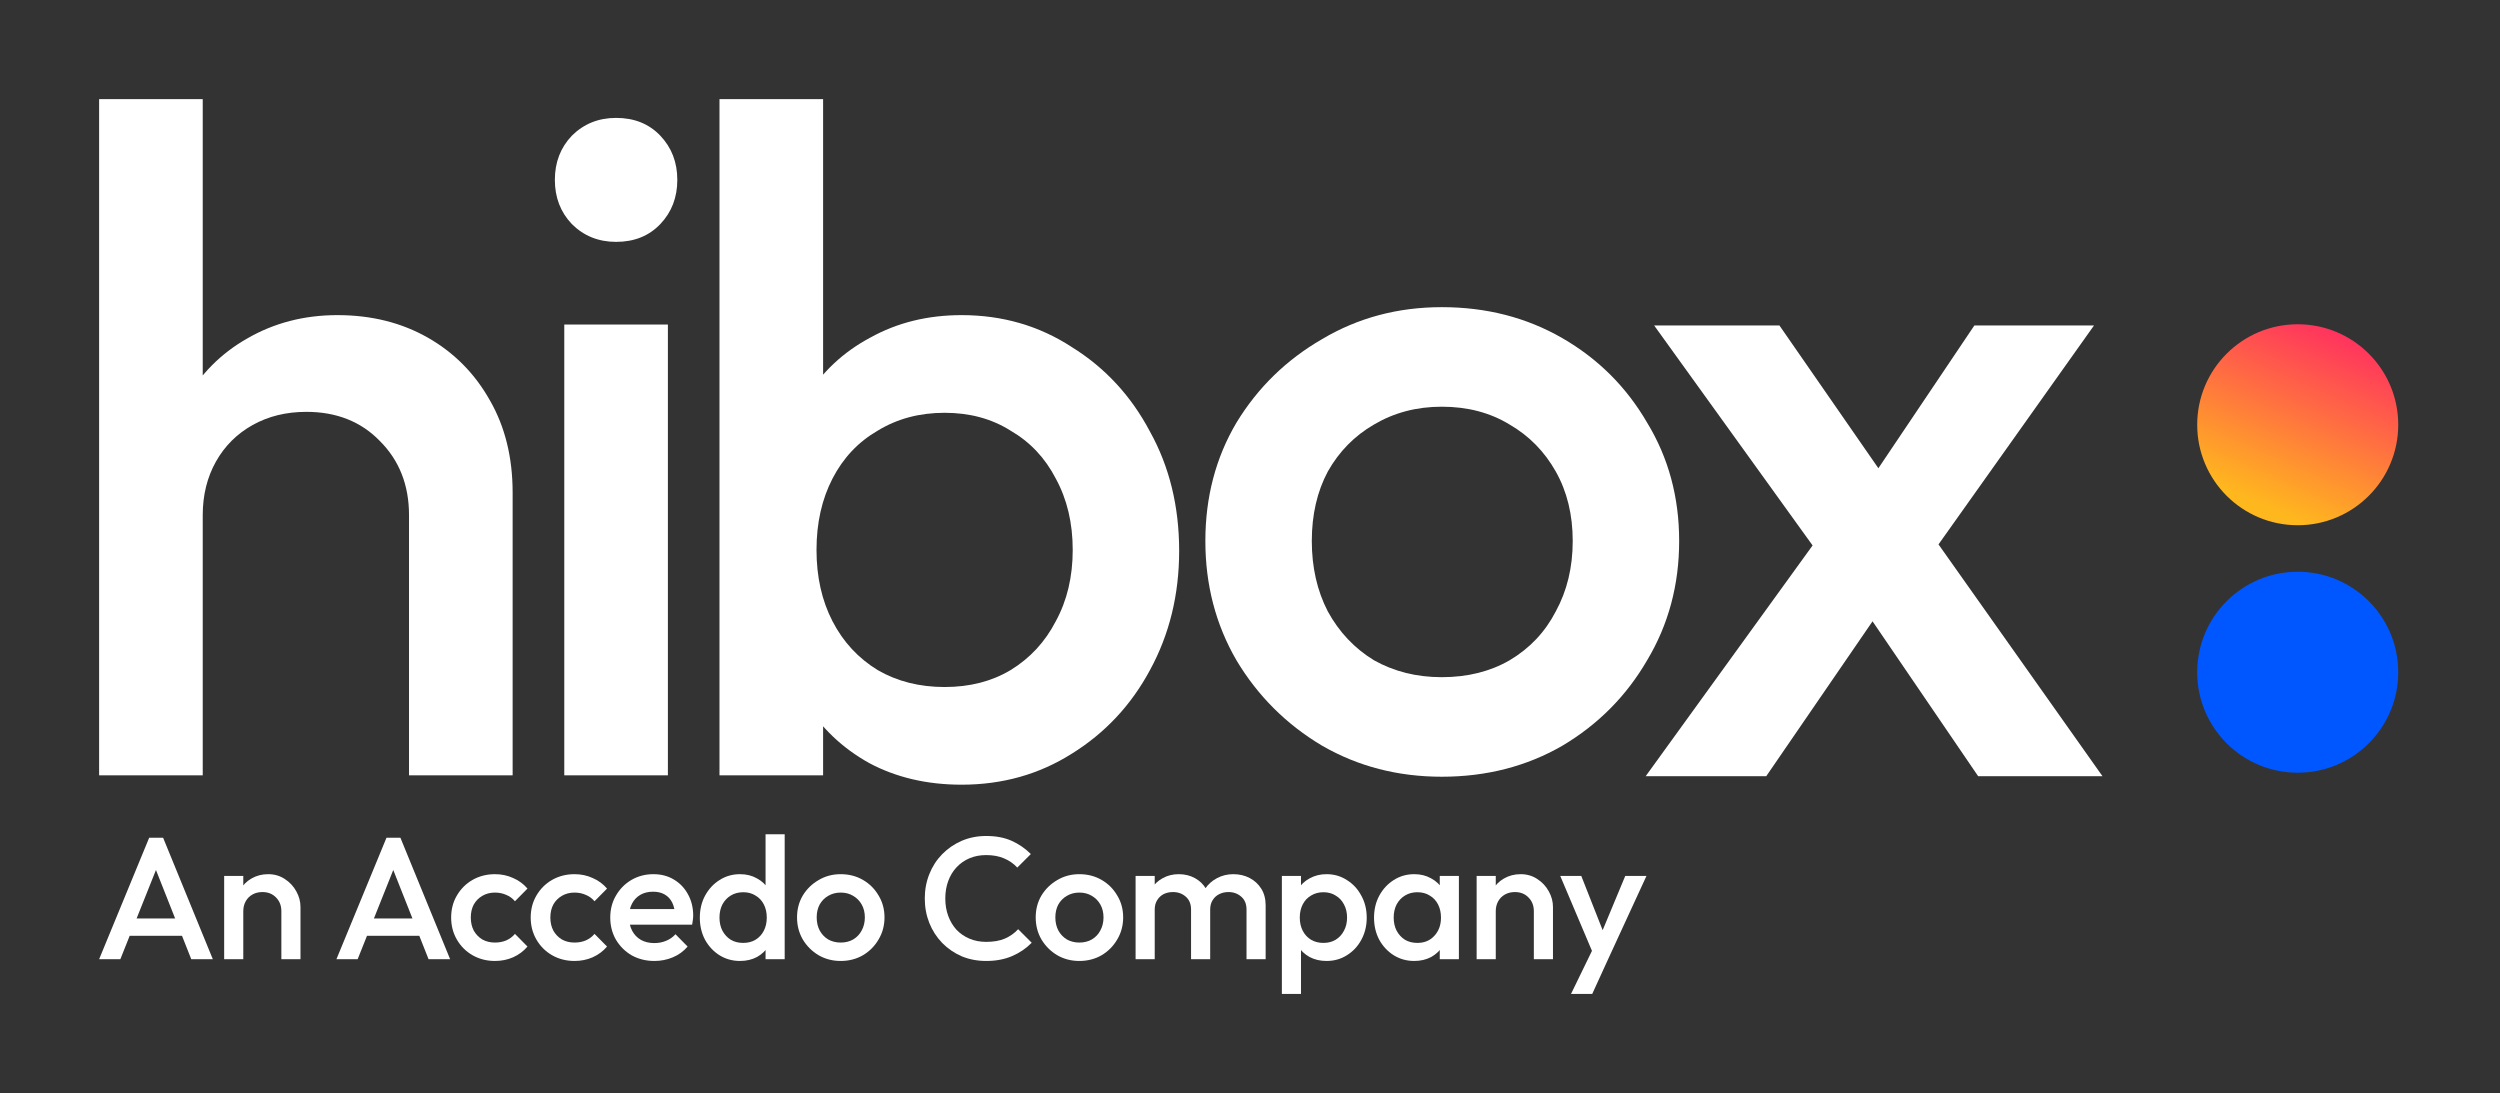
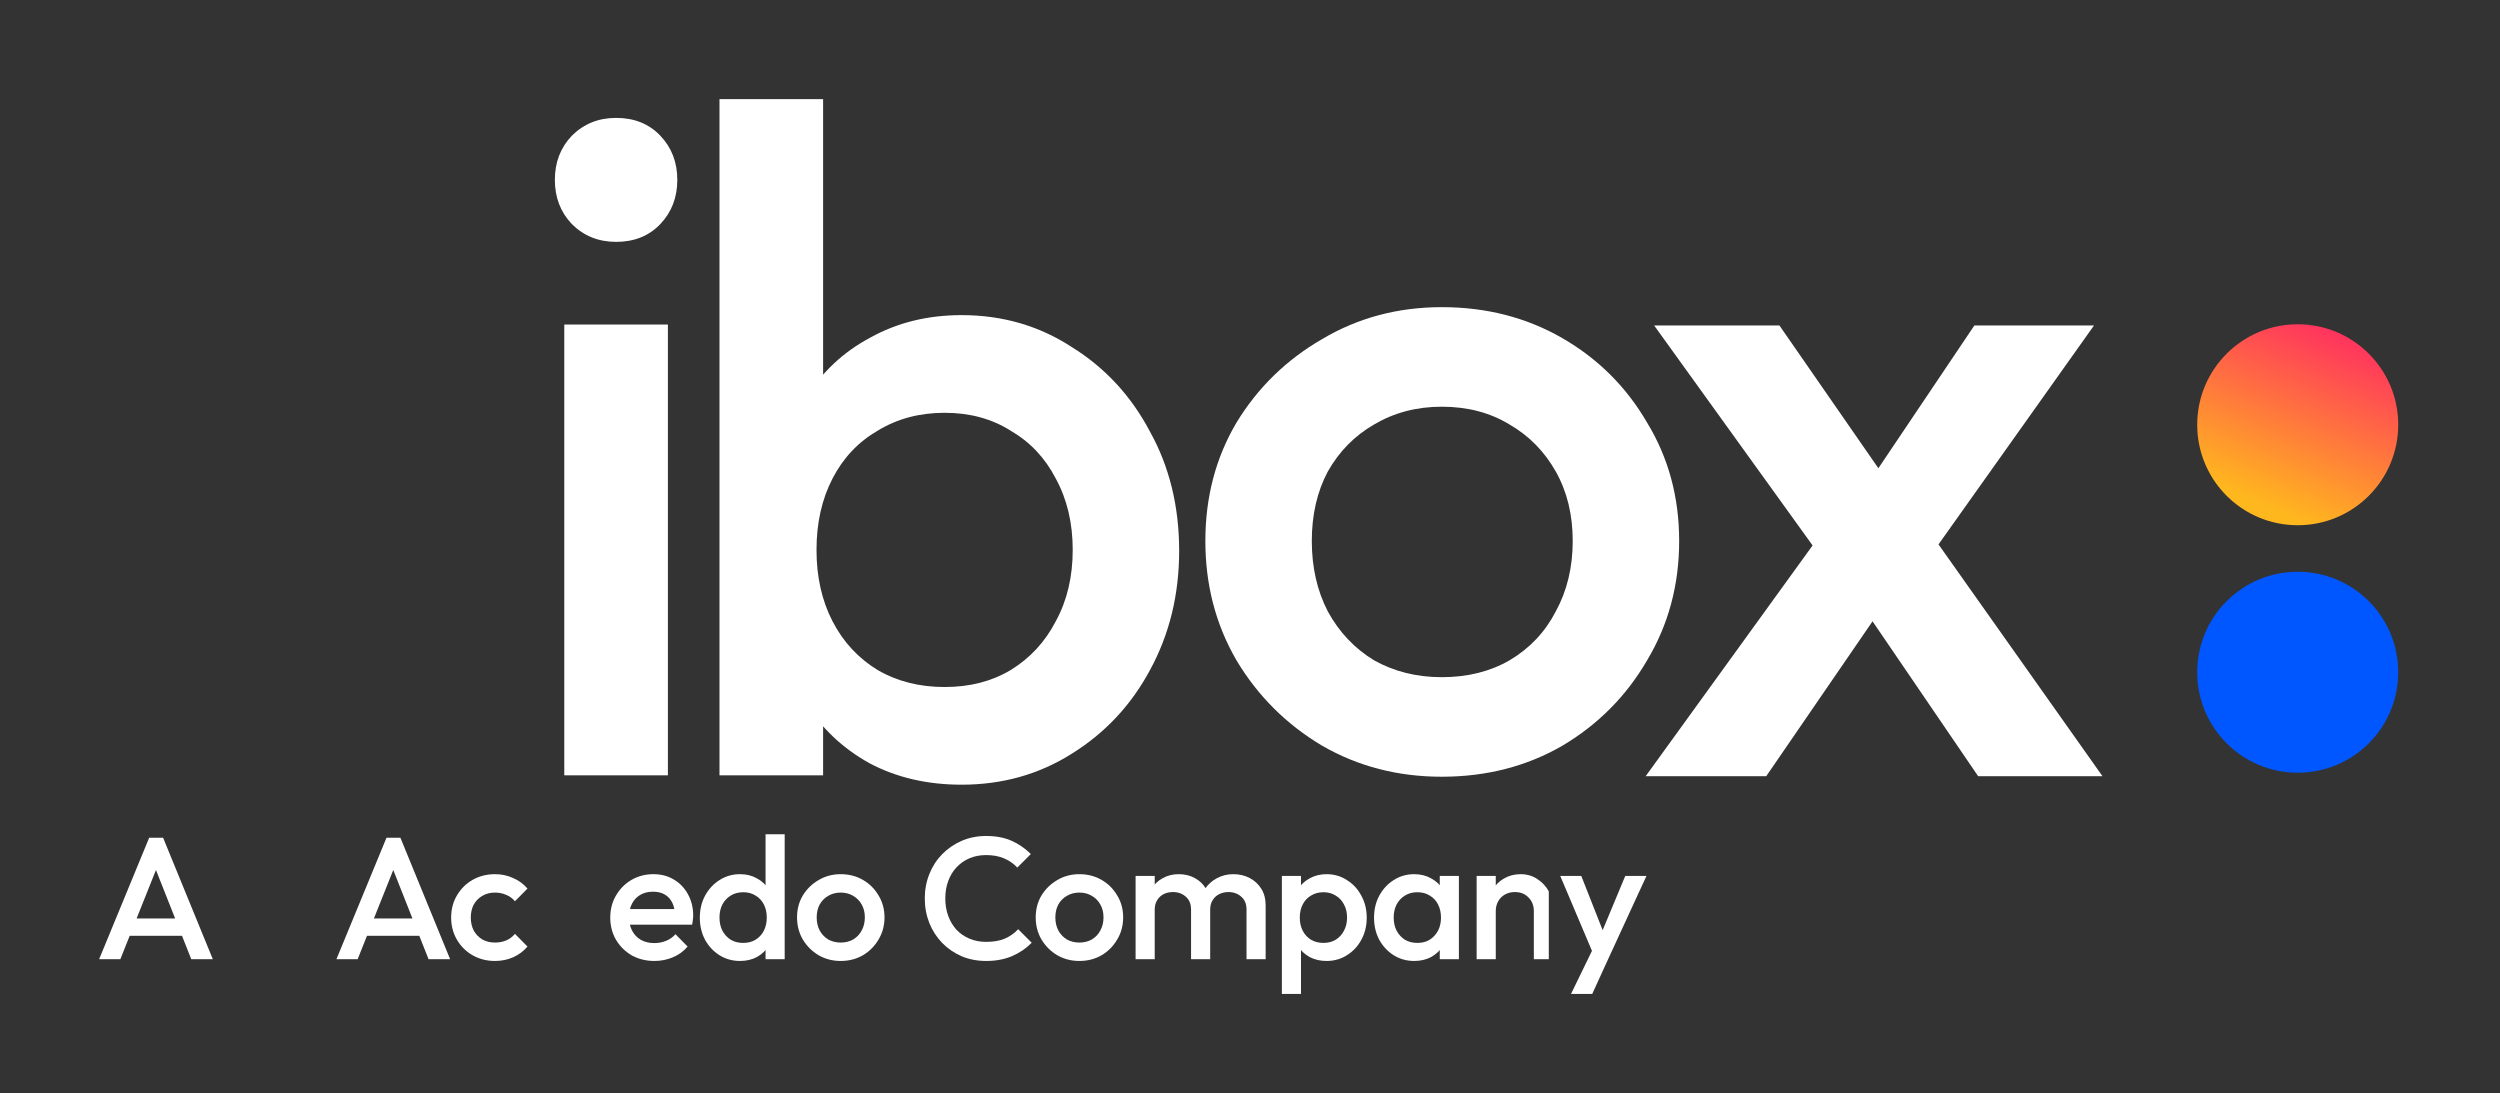
<svg xmlns="http://www.w3.org/2000/svg" width="908" height="397" viewBox="0 0 908 397" fill="none">
  <rect x="0" y="0" width="908" height="397" fill="#333333" stroke="none" />
-   <path d="M148.555 281.589V187.105C148.555 176.19 145.02 167.208 137.95 160.159C131.108 153.109 122.213 149.585 111.265 149.585C103.967 149.585 97.466 151.176 91.764 154.36C86.063 157.544 81.615 161.978 78.422 167.663C75.229 173.348 73.632 179.829 73.632 187.105L58.922 178.919C58.922 166.412 61.658 155.383 67.132 145.833C72.606 136.055 80.133 128.437 89.712 122.979C99.519 117.294 110.467 114.452 122.555 114.452C134.871 114.452 145.818 117.181 155.398 122.638C164.977 128.096 172.503 135.713 177.977 145.492C183.451 155.042 186.188 166.185 186.188 178.919V281.589H148.555ZM36 281.589V36H73.632V281.589H36Z" fill="white" />
  <path d="M204.946 281.589V117.863H242.579V281.589H204.946ZM223.762 87.846C217.376 87.846 212.017 85.686 207.683 81.365C203.578 77.045 201.525 71.701 201.525 65.334C201.525 58.967 203.578 53.623 207.683 49.303C212.017 44.982 217.376 42.822 223.762 42.822C230.377 42.822 235.736 44.982 239.842 49.303C243.947 53.623 246 58.967 246 65.334C246 71.701 243.947 77.045 239.842 81.365C235.736 85.686 230.377 87.846 223.762 87.846Z" fill="white" />
  <path d="M349.242 285C336.698 285 325.522 282.385 315.715 277.155C305.907 271.697 298.153 264.307 292.451 254.983C286.977 245.66 284.24 235.086 284.24 223.261V176.19C284.24 164.366 287.091 153.792 292.793 144.469C298.495 135.145 306.25 127.869 316.057 122.638C325.864 117.181 336.926 114.452 349.242 114.452C364.067 114.452 377.409 118.318 389.269 126.049C401.357 133.553 410.822 143.786 417.665 156.748C424.735 169.482 428.27 183.922 428.27 200.067C428.27 215.985 424.735 230.424 417.665 243.386C410.822 256.12 401.357 266.239 389.269 273.744C377.409 281.248 364.067 285 349.242 285ZM343.084 249.526C352.207 249.526 360.19 247.479 367.032 243.386C374.102 239.066 379.576 233.153 383.453 225.649C387.559 218.145 389.611 209.504 389.611 199.726C389.611 189.948 387.559 181.307 383.453 173.803C379.576 166.299 374.102 160.5 367.032 156.407C360.19 152.086 352.207 149.926 343.084 149.926C333.961 149.926 325.864 152.086 318.794 156.407C311.723 160.5 306.25 166.299 302.372 173.803C298.495 181.307 296.556 189.948 296.556 199.726C296.556 209.504 298.495 218.145 302.372 225.649C306.25 233.153 311.723 239.066 318.794 243.386C325.864 247.479 333.961 249.526 343.084 249.526ZM261.318 281.589V36H298.951V158.112L292.451 197.679L298.951 237.587V281.589H261.318Z" fill="white" />
  <path d="M523.658 282.107C507.693 282.107 493.21 278.355 480.21 270.85C467.21 263.119 456.832 252.772 449.078 239.811C441.551 226.849 437.788 212.41 437.788 196.492C437.788 180.574 441.551 166.248 449.078 153.514C456.832 140.78 467.21 130.66 480.21 123.156C493.21 115.425 507.693 111.559 523.658 111.559C539.852 111.559 554.449 115.311 567.449 122.815C580.449 130.319 590.713 140.552 598.239 153.514C605.994 166.248 609.871 180.574 609.871 196.492C609.871 212.41 605.994 226.849 598.239 239.811C590.713 252.772 580.449 263.119 567.449 270.85C554.449 278.355 539.852 282.107 523.658 282.107ZM523.658 245.951C533.01 245.951 541.22 243.904 548.291 239.811C555.589 235.49 561.177 229.578 565.054 222.074C569.16 214.57 571.212 206.042 571.212 196.492C571.212 186.941 569.16 178.527 565.054 171.251C560.949 163.974 555.361 158.289 548.291 154.196C541.22 149.875 533.01 147.715 523.658 147.715C514.535 147.715 506.325 149.875 499.026 154.196C491.956 158.289 486.368 163.974 482.263 171.251C478.386 178.527 476.447 186.941 476.447 196.492C476.447 206.042 478.386 214.57 482.263 222.074C486.368 229.578 491.956 235.49 499.026 239.811C506.325 243.904 514.535 245.951 523.658 245.951Z" fill="white" />
  <ellipse cx="834.532" cy="244.156" rx="36.508" ry="36.496" fill="#0057FF" />
  <ellipse cx="834.532" cy="154.268" rx="36.508" ry="36.496" fill="url(#paint0_linear_229_754)" />
  <path d="M718.467 281.926L671.256 212.684L664.413 206.544L600.78 118.201H646.281L688.361 178.916L694.862 184.714L763.626 281.926H718.467ZM597.701 281.926L664.071 190.172L685.967 217.118L641.492 281.926H597.701ZM698.283 205.862L676.045 179.257L717.099 118.201H760.547L698.283 205.862Z" fill="white" />
  <path d="M36 348.391L54.187 304.261H59.239L77.301 348.391H69.47L55.324 312.646H57.977L43.704 348.391H36ZM44.967 339.88V333.576H68.396V339.88H44.967Z" fill="white" />
-   <path d="M102.191 348.391V330.928C102.191 328.911 101.539 327.251 100.234 325.948C98.971 324.645 97.329 323.993 95.308 323.993C93.961 323.993 92.761 324.288 91.708 324.876C90.656 325.464 89.835 326.284 89.246 327.335C88.656 328.386 88.361 329.583 88.361 330.928L85.646 329.415C85.646 327.104 86.151 325.065 87.162 323.3C88.172 321.493 89.561 320.085 91.329 319.076C93.14 318.025 95.161 317.5 97.392 317.5C99.665 317.5 101.686 318.088 103.454 319.265C105.223 320.4 106.612 321.892 107.622 323.741C108.633 325.549 109.138 327.44 109.138 329.415V348.391H102.191ZM81.415 348.391V318.13H88.361V348.391H81.415Z" fill="white" />
  <path d="M122.189 348.391L140.376 304.261H145.428L163.489 348.391H155.658L141.513 312.646H144.165L129.893 348.391H122.189ZM131.156 339.88V333.576H154.585V339.88H131.156Z" fill="white" />
  <path d="M179.771 349.022C176.782 349.022 174.067 348.328 171.625 346.941C169.225 345.554 167.331 343.663 165.941 341.267C164.552 338.872 163.857 336.203 163.857 333.261C163.857 330.277 164.552 327.608 165.941 325.254C167.331 322.859 169.225 320.967 171.625 319.58C174.067 318.193 176.782 317.5 179.771 317.5C182.129 317.5 184.318 317.962 186.339 318.887C188.402 319.77 190.149 321.051 191.58 322.733L187.034 327.335C186.149 326.284 185.076 325.507 183.813 325.002C182.592 324.456 181.245 324.183 179.771 324.183C178.045 324.183 176.508 324.582 175.161 325.38C173.856 326.137 172.825 327.188 172.067 328.533C171.351 329.878 170.993 331.454 170.993 333.261C170.993 335.026 171.351 336.602 172.067 337.989C172.825 339.334 173.856 340.406 175.161 341.204C176.508 341.961 178.045 342.339 179.771 342.339C181.245 342.339 182.592 342.087 183.813 341.583C185.076 341.036 186.149 340.238 187.034 339.187L191.58 343.789C190.149 345.47 188.402 346.773 186.339 347.698C184.318 348.58 182.129 349.022 179.771 349.022Z" fill="white" />
-   <path d="M208.665 349.022C205.676 349.022 202.961 348.328 200.519 346.941C198.119 345.554 196.225 343.663 194.835 341.267C193.446 338.872 192.751 336.203 192.751 333.261C192.751 330.277 193.446 327.608 194.835 325.254C196.225 322.859 198.119 320.967 200.519 319.58C202.961 318.193 205.676 317.5 208.665 317.5C211.023 317.5 213.212 317.962 215.233 318.887C217.296 319.77 219.043 321.051 220.474 322.733L215.928 327.335C215.043 326.284 213.97 325.507 212.707 325.002C211.486 324.456 210.139 324.183 208.665 324.183C206.939 324.183 205.402 324.582 204.055 325.38C202.75 326.137 201.719 327.188 200.961 328.533C200.245 329.878 199.887 331.454 199.887 333.261C199.887 335.026 200.245 336.602 200.961 337.989C201.719 339.334 202.75 340.406 204.055 341.204C205.402 341.961 206.939 342.339 208.665 342.339C210.139 342.339 211.486 342.087 212.707 341.583C213.97 341.036 215.043 340.238 215.928 339.187L220.474 343.789C219.043 345.47 217.296 346.773 215.233 347.698C213.212 348.58 211.023 349.022 208.665 349.022Z" fill="white" />
  <path d="M237.685 349.022C234.654 349.022 231.918 348.349 229.476 347.004C227.076 345.617 225.161 343.726 223.729 341.33C222.34 338.935 221.645 336.245 221.645 333.261C221.645 330.277 222.34 327.608 223.729 325.254C225.118 322.859 226.992 320.967 229.35 319.58C231.749 318.193 234.402 317.5 237.307 317.5C240.127 317.5 242.611 318.151 244.758 319.454C246.948 320.757 248.653 322.543 249.874 324.813C251.137 327.083 251.768 329.667 251.768 332.567C251.768 333.072 251.726 333.597 251.642 334.143C251.6 334.648 251.516 335.215 251.389 335.846H226.508V330.172H247.79L245.2 332.441C245.116 330.592 244.758 329.037 244.127 327.776C243.495 326.515 242.59 325.549 241.411 324.876C240.275 324.204 238.864 323.867 237.18 323.867C235.412 323.867 233.875 324.246 232.57 325.002C231.265 325.759 230.255 326.83 229.539 328.217C228.823 329.562 228.465 331.18 228.465 333.072C228.465 334.963 228.844 336.623 229.602 338.052C230.36 339.481 231.434 340.595 232.823 341.393C234.212 342.15 235.812 342.528 237.622 342.528C239.18 342.528 240.611 342.255 241.917 341.709C243.264 341.162 244.401 340.364 245.327 339.313L249.747 343.789C248.274 345.512 246.485 346.815 244.379 347.698C242.274 348.58 240.043 349.022 237.685 349.022Z" fill="white" />
  <path d="M268.767 349.022C266.031 349.022 263.547 348.328 261.315 346.941C259.126 345.554 257.379 343.684 256.074 341.33C254.811 338.935 254.179 336.266 254.179 333.324C254.179 330.34 254.811 327.671 256.074 325.317C257.379 322.922 259.126 321.03 261.315 319.643C263.547 318.214 266.031 317.5 268.767 317.5C271.083 317.5 273.124 318.004 274.893 319.013C276.703 319.98 278.134 321.325 279.187 323.048C280.239 324.771 280.766 326.725 280.766 328.911V337.611C280.766 339.796 280.239 341.751 279.187 343.474C278.177 345.197 276.766 346.563 274.956 347.572C273.146 348.538 271.083 349.022 268.767 349.022ZM269.904 342.465C271.63 342.465 273.124 342.087 274.387 341.33C275.693 340.532 276.703 339.439 277.419 338.052C278.134 336.665 278.492 335.068 278.492 333.261C278.492 331.454 278.134 329.857 277.419 328.47C276.703 327.083 275.693 326.011 274.387 325.254C273.124 324.456 271.651 324.057 269.967 324.057C268.241 324.057 266.725 324.456 265.42 325.254C264.157 326.011 263.147 327.083 262.389 328.47C261.673 329.857 261.315 331.454 261.315 333.261C261.315 335.068 261.673 336.665 262.389 338.052C263.147 339.439 264.157 340.532 265.42 341.33C266.725 342.087 268.22 342.465 269.904 342.465ZM284.997 348.391H278.05V340.259L279.25 332.883L278.05 325.57V303H284.997V348.391Z" fill="white" />
  <path d="M305.336 349.022C302.389 349.022 299.716 348.328 297.316 346.941C294.916 345.512 293.001 343.6 291.569 341.204C290.18 338.809 289.485 336.14 289.485 333.198C289.485 330.256 290.18 327.608 291.569 325.254C293.001 322.901 294.916 321.03 297.316 319.643C299.716 318.214 302.389 317.5 305.336 317.5C308.325 317.5 311.02 318.193 313.42 319.58C315.819 320.967 317.714 322.859 319.103 325.254C320.535 327.608 321.25 330.256 321.25 333.198C321.25 336.14 320.535 338.809 319.103 341.204C317.714 343.6 315.819 345.512 313.42 346.941C311.02 348.328 308.325 349.022 305.336 349.022ZM305.336 342.339C307.062 342.339 308.578 341.961 309.883 341.204C311.23 340.406 312.262 339.313 312.978 337.926C313.735 336.539 314.114 334.963 314.114 333.198C314.114 331.433 313.735 329.878 312.978 328.533C312.22 327.188 311.188 326.137 309.883 325.38C308.578 324.582 307.062 324.183 305.336 324.183C303.652 324.183 302.137 324.582 300.789 325.38C299.484 326.137 298.453 327.188 297.695 328.533C296.979 329.878 296.622 331.433 296.622 333.198C296.622 334.963 296.979 336.539 297.695 337.926C298.453 339.313 299.484 340.406 300.789 341.204C302.137 341.961 303.652 342.339 305.336 342.339Z" fill="white" />
  <path d="M358.173 349.022C354.973 349.022 352.005 348.454 349.269 347.32C346.574 346.143 344.217 344.525 342.196 342.465C340.175 340.364 338.617 337.947 337.523 335.215C336.428 332.441 335.881 329.478 335.881 326.326C335.881 323.174 336.428 320.232 337.523 317.5C338.617 314.726 340.175 312.309 342.196 310.25C344.217 308.191 346.574 306.572 349.269 305.396C352.005 304.219 354.973 303.63 358.173 303.63C361.751 303.63 364.846 304.219 367.456 305.396C370.066 306.572 372.382 308.17 374.403 310.187L369.477 315.104C368.172 313.675 366.572 312.562 364.677 311.763C362.825 310.964 360.657 310.565 358.173 310.565C355.984 310.565 353.984 310.943 352.173 311.7C350.363 312.457 348.784 313.549 347.437 314.978C346.132 316.365 345.122 318.025 344.406 319.959C343.69 321.892 343.332 324.014 343.332 326.326C343.332 328.638 343.69 330.76 344.406 332.693C345.122 334.627 346.132 336.308 347.437 337.737C348.784 339.124 350.363 340.196 352.173 340.952C353.984 341.709 355.984 342.087 358.173 342.087C360.867 342.087 363.141 341.688 364.993 340.889C366.888 340.049 368.487 338.914 369.793 337.485L374.718 342.402C372.698 344.462 370.319 346.08 367.582 347.257C364.846 348.433 361.709 349.022 358.173 349.022Z" fill="white" />
  <path d="M392.018 349.022C389.071 349.022 386.398 348.328 383.998 346.941C381.598 345.512 379.683 343.6 378.251 341.204C376.862 338.809 376.167 336.14 376.167 333.198C376.167 330.256 376.862 327.608 378.251 325.254C379.683 322.901 381.598 321.03 383.998 319.643C386.398 318.214 389.071 317.5 392.018 317.5C395.007 317.5 397.702 318.193 400.102 319.58C402.501 320.967 404.396 322.859 405.785 325.254C407.217 327.608 407.932 330.256 407.932 333.198C407.932 336.14 407.217 338.809 405.785 341.204C404.396 343.6 402.501 345.512 400.102 346.941C397.702 348.328 395.007 349.022 392.018 349.022ZM392.018 342.339C393.744 342.339 395.26 341.961 396.565 341.204C397.912 340.406 398.944 339.313 399.659 337.926C400.417 336.539 400.796 334.963 400.796 333.198C400.796 331.433 400.417 329.878 399.659 328.533C398.902 327.188 397.87 326.137 396.565 325.38C395.26 324.582 393.744 324.183 392.018 324.183C390.334 324.183 388.819 324.582 387.471 325.38C386.166 326.137 385.135 327.188 384.377 328.533C383.661 329.878 383.303 331.433 383.303 333.198C383.303 334.963 383.661 336.539 384.377 337.926C385.135 339.313 386.166 340.406 387.471 341.204C388.819 341.961 390.334 342.339 392.018 342.339Z" fill="white" />
  <path d="M412.446 348.391V318.13H419.393V348.391H412.446ZM432.591 348.391V330.361C432.591 328.343 431.96 326.788 430.697 325.696C429.434 324.561 427.876 323.993 426.023 323.993C424.76 323.993 423.624 324.246 422.613 324.75C421.645 325.254 420.866 325.99 420.277 326.957C419.687 327.881 419.393 329.016 419.393 330.361L416.677 328.848C416.677 326.536 417.182 324.54 418.193 322.859C419.203 321.178 420.571 319.875 422.298 318.95C424.024 317.983 425.96 317.5 428.107 317.5C430.255 317.5 432.191 317.962 433.917 318.887C435.643 319.812 437.012 321.114 438.022 322.796C439.033 324.477 439.538 326.494 439.538 328.848V348.391H432.591ZM452.736 348.391V330.361C452.736 328.343 452.105 326.788 450.842 325.696C449.579 324.561 448.021 323.993 446.169 323.993C444.948 323.993 443.832 324.246 442.822 324.75C441.811 325.254 441.011 325.99 440.422 326.957C439.832 327.881 439.538 329.016 439.538 330.361L435.622 328.848C435.833 326.536 436.507 324.54 437.643 322.859C438.78 321.178 440.232 319.875 442.001 318.95C443.811 317.983 445.79 317.5 447.937 317.5C450.126 317.5 452.105 317.962 453.873 318.887C455.641 319.812 457.052 321.114 458.104 322.796C459.157 324.477 459.683 326.494 459.683 328.848V348.391H452.736Z" fill="white" />
  <path d="M481.806 349.022C479.491 349.022 477.428 348.538 475.618 347.572C473.807 346.563 472.376 345.197 471.323 343.474C470.313 341.751 469.808 339.796 469.808 337.611V328.911C469.808 326.725 470.334 324.771 471.387 323.048C472.439 321.325 473.87 319.98 475.681 319.013C477.491 318.004 479.533 317.5 481.806 317.5C484.543 317.5 487.006 318.214 489.195 319.643C491.426 321.03 493.174 322.922 494.437 325.317C495.742 327.671 496.394 330.34 496.394 333.324C496.394 336.266 495.742 338.935 494.437 341.33C493.174 343.684 491.426 345.554 489.195 346.941C487.006 348.328 484.543 349.022 481.806 349.022ZM480.67 342.465C482.354 342.465 483.827 342.087 485.09 341.33C486.395 340.532 487.406 339.439 488.121 338.052C488.879 336.665 489.258 335.068 489.258 333.261C489.258 331.454 488.879 329.857 488.121 328.47C487.406 327.083 486.395 326.011 485.09 325.254C483.827 324.456 482.354 324.057 480.67 324.057C478.986 324.057 477.491 324.456 476.186 325.254C474.881 326.011 473.87 327.083 473.155 328.47C472.439 329.857 472.081 331.454 472.081 333.261C472.081 335.068 472.439 336.665 473.155 338.052C473.87 339.439 474.881 340.532 476.186 341.33C477.491 342.087 478.986 342.465 480.67 342.465ZM465.577 361V318.13H472.523V326.263L471.323 333.639L472.523 340.952V361H465.577Z" fill="white" />
  <path d="M513.639 349.022C510.903 349.022 508.419 348.328 506.188 346.941C503.998 345.554 502.251 343.684 500.946 341.33C499.683 338.935 499.051 336.266 499.051 333.324C499.051 330.34 499.683 327.671 500.946 325.317C502.251 322.922 503.998 321.03 506.188 319.643C508.419 318.214 510.903 317.5 513.639 317.5C515.955 317.5 517.997 318.004 519.765 319.013C521.575 319.98 523.007 321.325 524.059 323.048C525.112 324.771 525.638 326.725 525.638 328.911V337.611C525.638 339.796 525.112 341.751 524.059 343.474C523.049 345.197 521.638 346.563 519.828 347.572C518.018 348.538 515.955 349.022 513.639 349.022ZM514.776 342.465C517.344 342.465 519.407 341.604 520.965 339.88C522.565 338.157 523.365 335.951 523.365 333.261C523.365 331.454 523.007 329.857 522.291 328.47C521.575 327.083 520.565 326.011 519.26 325.254C517.997 324.456 516.502 324.057 514.776 324.057C513.092 324.057 511.597 324.456 510.292 325.254C509.029 326.011 508.019 327.083 507.261 328.47C506.545 329.857 506.188 331.454 506.188 333.261C506.188 335.068 506.545 336.665 507.261 338.052C508.019 339.439 509.029 340.532 510.292 341.33C511.597 342.087 513.092 342.465 514.776 342.465ZM522.922 348.391V340.259L524.122 332.883L522.922 325.57V318.13H529.869V348.391H522.922Z" fill="white" />
-   <path d="M557.092 348.391V330.928C557.092 328.911 556.439 327.251 555.134 325.948C553.871 324.645 552.229 323.993 550.209 323.993C548.861 323.993 547.662 324.288 546.609 324.876C545.556 325.464 544.736 326.284 544.146 327.335C543.557 328.386 543.262 329.583 543.262 330.928L540.547 329.415C540.547 327.104 541.052 325.065 542.062 323.3C543.073 321.493 544.462 320.085 546.23 319.076C548.04 318.025 550.061 317.5 552.293 317.5C554.566 317.5 556.587 318.088 558.355 319.265C560.123 320.4 561.513 321.892 562.523 323.741C563.533 325.549 564.039 327.44 564.039 329.415V348.391H557.092ZM536.315 348.391V318.13H543.262V348.391H536.315Z" fill="white" />
+   <path d="M557.092 348.391V330.928C557.092 328.911 556.439 327.251 555.134 325.948C553.871 324.645 552.229 323.993 550.209 323.993C548.861 323.993 547.662 324.288 546.609 324.876C545.556 325.464 544.736 326.284 544.146 327.335C543.557 328.386 543.262 329.583 543.262 330.928L540.547 329.415C540.547 327.104 541.052 325.065 542.062 323.3C543.073 321.493 544.462 320.085 546.23 319.076C548.04 318.025 550.061 317.5 552.293 317.5C554.566 317.5 556.587 318.088 558.355 319.265C560.123 320.4 561.513 321.892 562.523 323.741V348.391H557.092ZM536.315 348.391V318.13H543.262V348.391H536.315Z" fill="white" />
  <path d="M579.623 348.707L566.677 318.13H574.318L583.16 340.574H580.949L590.296 318.13H598L583.917 348.707H579.623ZM570.592 361L580.002 341.646L583.917 348.707L578.297 361H570.592Z" fill="white" />
  <defs>
    <linearGradient id="paint0_linear_229_754" x1="852.473" y1="117.68" x2="822.788" y2="185.647" gradientUnits="userSpaceOnUse">
      <stop stop-color="#FF2B62" />
      <stop offset="0.979" stop-color="#FFB71E" />
    </linearGradient>
  </defs>
</svg>